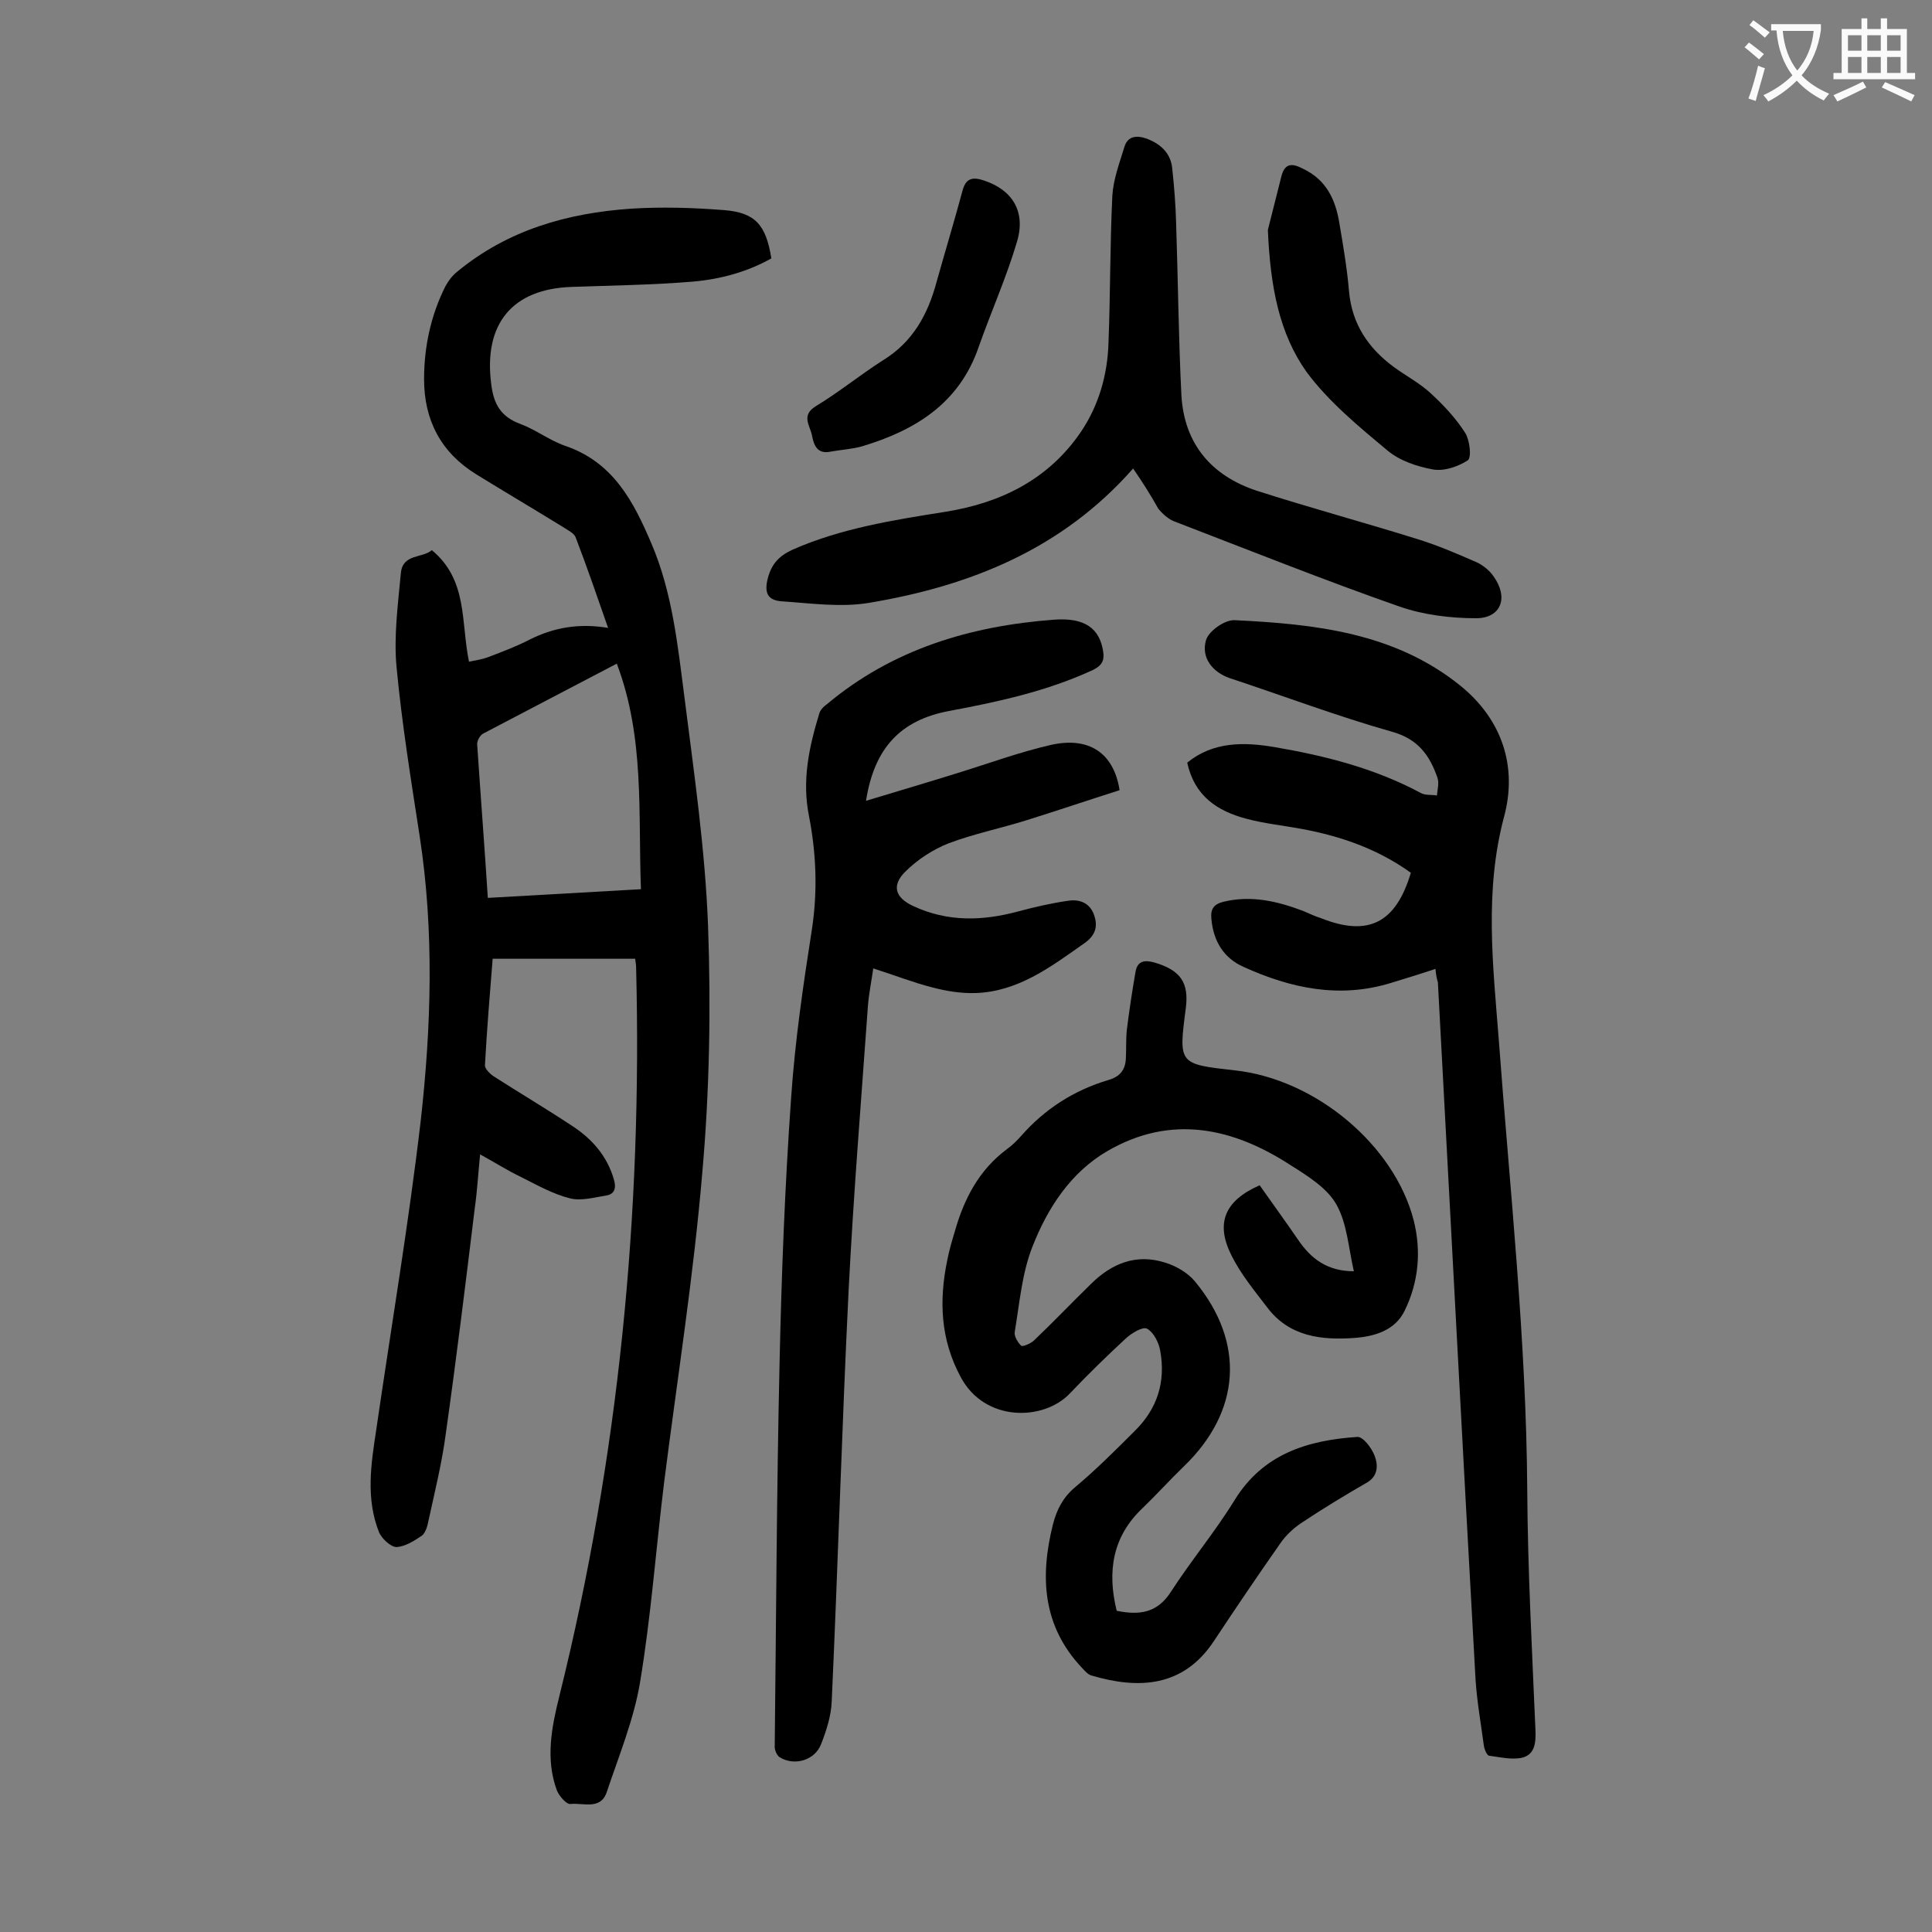
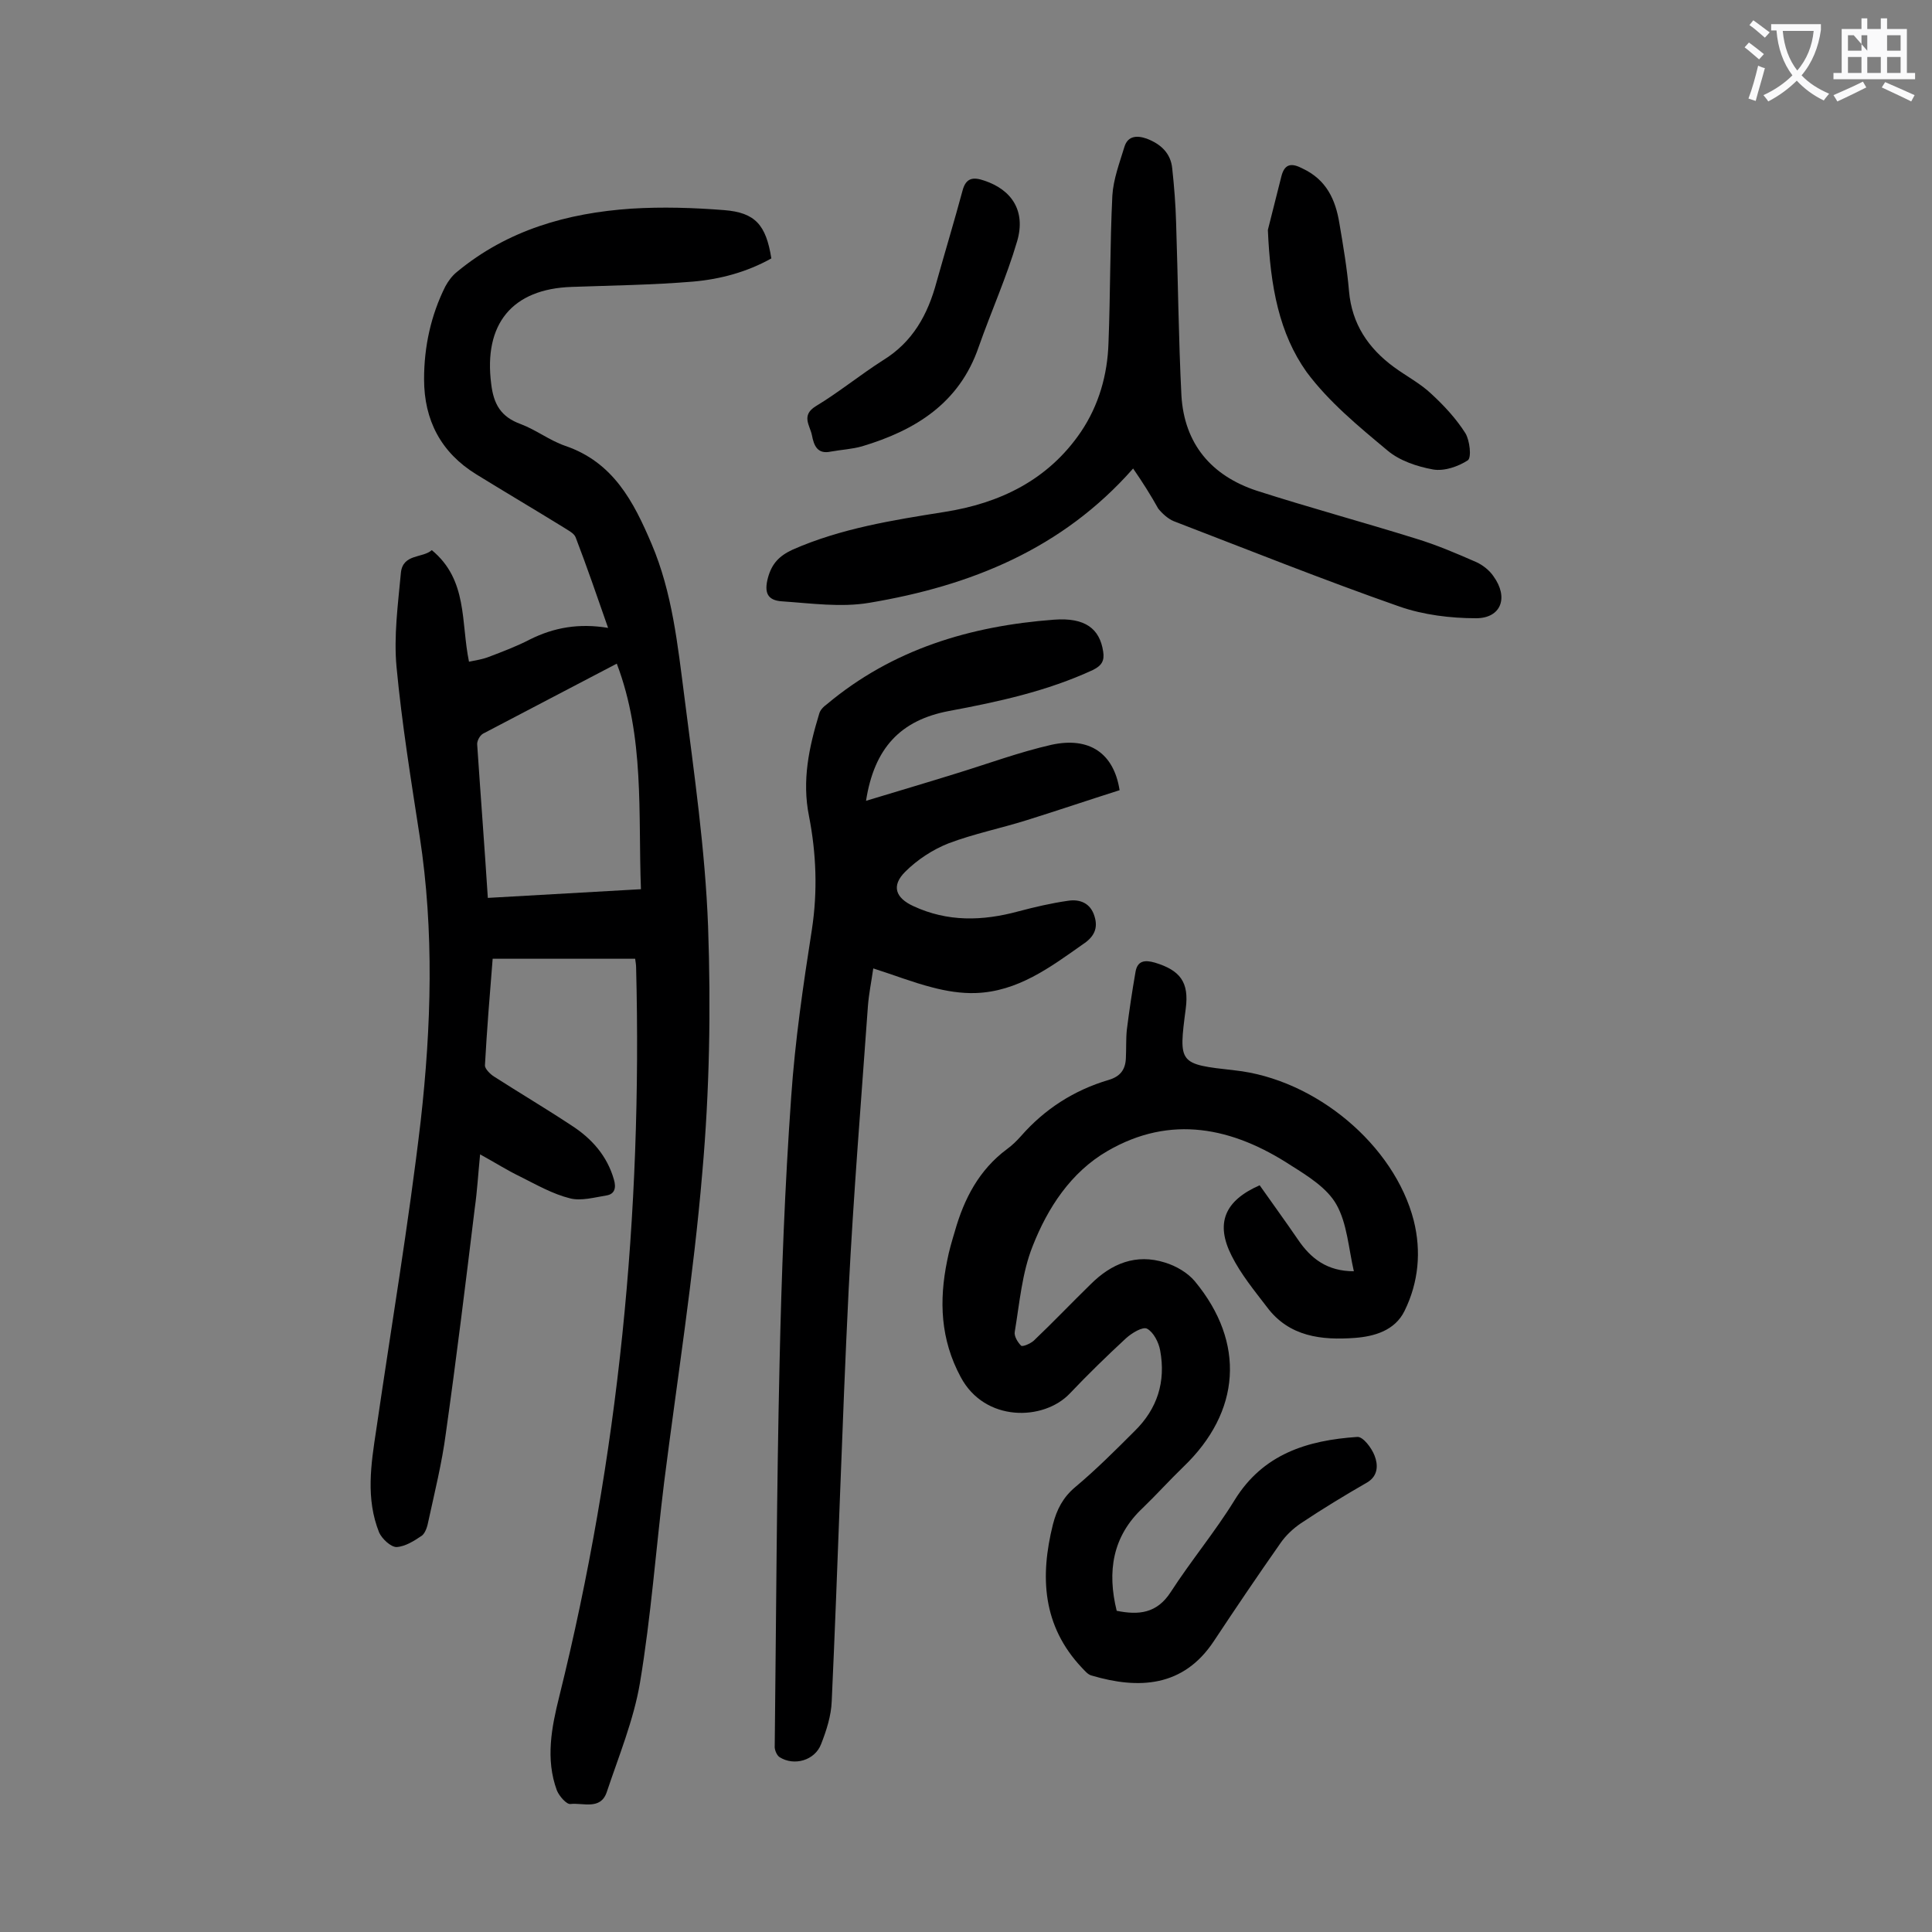
<svg xmlns="http://www.w3.org/2000/svg" enable-background="new 0 0 400 400" viewBox="0 0 400 400">
  <rect x="0" y="0" width="400" height="400" fill="#808080" stroke="none" />
  <g fill="#000001">
    <path d="m89.4 113.9c7.5 6.2 6 14.9 7.7 23.1 1.5-.3 2.8-.5 4.1-1 2.9-1.1 5.8-2.2 8.5-3.6 5-2.5 10.2-3.4 16.2-2.4-2.3-6.6-4.4-12.7-6.7-18.7-.3-.9-1.6-1.5-2.5-2.1-6-3.7-12.1-7.3-18.1-11-7.3-4.5-10.8-11.2-10.8-19.7 0-6.7 1.4-13.2 4.4-19.2.6-1.1 1.4-2.2 2.4-3 10.5-8.7 22.9-12.2 36.1-13.1 6.4-.4 12.8-.2 19.2.3 6.5.5 8.7 3.1 9.8 10-5 2.8-10.5 4.3-16.2 4.8-8.4.7-16.8.8-25.1 1.1-12.4.4-18.3 7.7-16.7 20.1.5 4.2 2 6.8 6.1 8.3 3.2 1.2 6 3.4 9.2 4.5 10 3.4 14.2 11.6 17.9 20.3 4.3 10.1 5.4 20.9 6.8 31.7 2 15.8 4.3 31.6 4.9 47.5.6 17 .3 34.1-1.2 51-1.8 21.4-5.2 42.8-7.9 64.1-1.7 13.8-2.7 27.7-5 41.5-1.3 7.7-4.4 15.2-6.9 22.7-1.3 3.7-4.9 2.1-7.5 2.4-.8.1-2.3-1.6-2.8-2.8-2.4-6.5-1.1-13.1.5-19.5 12.3-49.6 17.2-99.9 15.9-150.9 0-.5-.1-1.1-.2-1.8-9.8 0-19.5 0-29.5 0-.6 7.4-1.2 14.8-1.6 22.1 0 .7 1.1 1.8 1.9 2.3 5.3 3.4 10.7 6.6 16 10.1 4.2 2.7 7.4 6.3 8.8 11.2.5 1.7.2 3-1.5 3.3-2.5.4-5.3 1.2-7.6.6-3.6-.9-6.9-2.8-10.3-4.5-2.7-1.3-5.2-2.9-8.3-4.6-.4 4-.6 7.6-1.1 11.1-1.9 15.6-3.8 31.1-6 46.7-.8 6.1-2.3 12.1-3.6 18.1-.2 1.1-.6 2.4-1.3 3-1.6 1.1-3.5 2.3-5.3 2.4-1.2 0-3-1.7-3.6-3-2.8-7-1.7-14.1-.6-21.3 3.1-21.3 6.7-42.6 9.2-63.9 2.2-19.6 2.8-39.3-.2-58.9-1.8-11.7-3.7-23.4-4.8-35.1-.6-6.4.3-13 .9-19.5.4-4 4.5-3 6.4-4.7zm11.6 72c10.7-.6 21-1.2 31.7-1.8-.6-15.8.8-31.4-5-46.7-9.5 5-18.6 9.7-27.7 14.5-.7.4-1.3 1.6-1.2 2.3.7 10.5 1.5 20.8 2.2 31.7z" />
    <path d="m231.2 333.5c4.5.9 8.3.6 11.2-3.9 4.2-6.5 9.2-12.5 13.2-19 5.9-9.6 15.1-12.4 25.4-13.1 1.2-.1 3 2.3 3.6 3.9.7 1.8.8 4.1-1.5 5.5-4.7 2.7-9.3 5.5-13.8 8.5-1.6 1.1-3.1 2.5-4.2 4.1-4.7 6.7-9.3 13.5-13.8 20.3-6.3 9.5-15.5 10-25.3 7.1-.8-.2-1.4-1-2-1.6-8.2-8.7-8.7-18.9-6-29.7.8-3.1 2.1-5.6 4.6-7.7 4.3-3.6 8.3-7.6 12.3-11.6 4.7-4.6 6.5-10.2 5.3-16.7-.3-1.7-1.4-3.8-2.7-4.5-.9-.5-3.2.9-4.4 2-4 3.7-7.9 7.5-11.6 11.4-5.4 5.7-17.6 6-22.6-3.4-4.2-7.8-4.5-15.8-2.8-24.1.4-2.1 1-4.1 1.6-6.1 1.9-6.7 5-12.7 10.8-17 1.1-.8 2-1.7 2.9-2.7 4.9-5.6 11-9.5 18.1-11.6 2.4-.7 3.5-2.1 3.6-4.5.1-2 0-4 .2-5.9.5-4 1.1-8 1.8-12 .4-2.3 1.9-2.5 4-1.9 5.3 1.6 7.1 4.1 6.4 9.5-1.5 11.5-1.5 11.5 10.1 12.8 16.8 1.8 33.1 15.5 37.1 31.1 1.6 6.4 1 12.8-1.9 18.7-2 4.1-6.3 5.3-10.3 5.6-6.8.5-13.6-.2-18.2-6.4-2.6-3.4-5.4-6.8-7.3-10.6-3.4-6.7-1.5-11.4 5.8-14.6 2.6 3.7 5.3 7.4 7.9 11.2 2.7 4 6.1 6.6 11.6 6.6-1.1-4.8-1.4-9.9-3.6-13.8-1.9-3.4-5.9-5.9-9.4-8.1-12.1-7.9-24.9-10.6-38-3-7.6 4.4-12.4 11.8-15.5 19.7-2.2 5.5-2.7 11.7-3.7 17.7-.2.9.6 2.2 1.3 2.9.3.3 1.9-.4 2.6-1 4-3.8 7.8-7.8 11.8-11.7 4.3-4.3 9.4-6.4 15.4-4.5 2.3.7 4.7 2.1 6.2 3.9 10.5 12.7 9.5 27-2.4 38.4-2.9 2.8-5.5 5.7-8.4 8.5-6.3 5.9-7.4 13.2-5.4 21.3z" />
-     <path d="m297.2 200.6c-3.3 1.1-6.3 2-9.2 2.9-10.7 3.3-20.8 1.1-30.5-3.3-4.1-1.8-6.3-5.3-6.7-10-.2-2 .5-3 2.5-3.5 5.8-1.4 11.2-.1 16.5 1.9 1.2.5 2.4 1.1 3.7 1.5 9.8 3.9 15.5 1 18.6-9.4-6.8-4.9-14.5-7.6-22.7-9.1-3.8-.7-7.7-1.1-11.4-2.1-6-1.6-10.7-4.7-12.2-11.6 5.4-4.4 11.8-4.3 18.2-3.2 10.5 1.8 20.7 4.4 30.2 9.5.9.5 2.2.3 3.3.5.1-1.2.5-2.6.1-3.7-1.6-4.6-4-8-9.4-9.5-11.3-3.2-22.4-7.4-33.6-11.1-3.5-1.2-6-4.2-4.9-7.9.6-1.9 3.9-4.2 5.9-4.1 16.7.8 33.2 2.6 46.8 13.6 8.6 7 11.8 16.7 9 27.1-4.1 15.4-2.3 30.7-1.1 46.1 2.3 31.1 5.7 62.1 5.9 93.3.1 16.6 1 33.2 1.7 49.7.1 2.6-.1 5-2.7 5.7-2.2.5-4.6-.1-6.9-.4-.5-.1-1-1.4-1.1-2.2-.6-4.5-1.4-9-1.7-13.5-2.7-48.1-5.2-96.3-7.8-144.4-.2-.7-.4-1.5-.5-2.8z" />
    <path d="m179.3 165.8c6.6-2 12.7-3.8 18.8-5.7 6.5-2 13-4.4 19.6-5.9 7.8-1.7 12.9 1.7 14.1 9.4-6.3 2-12.8 4.2-19.2 6.2-5.4 1.7-10.9 2.8-16.2 4.8-3.3 1.3-6.5 3.4-9 5.9-2.9 2.9-2 5.4 1.7 7.1 7.1 3.3 14.3 3.1 21.7 1.1 3.4-.9 6.8-1.7 10.3-2.2 2.5-.4 4.7.5 5.5 3.2.8 2.5-.1 4.3-2.4 5.8-6.8 4.8-13.5 9.8-22.2 10.1-3 .1-6.1-.4-9.1-1.2-3.9-1-7.7-2.5-12.1-3.9-.4 2.8-.9 5.2-1.1 7.7-1.4 19.6-3 39.2-4 58.9-1.4 28.4-2.2 56.8-3.5 85.1-.1 3-1.1 6.1-2.2 8.9-1.3 3.4-5.6 4.6-8.6 2.7-.6-.4-1.1-1.6-1-2.4.3-26.4.4-52.8 1-79.2.4-18.3 1.1-36.7 2.4-55 .8-11.7 2.5-23.3 4.3-34.8 1.2-7.9.9-15.7-.6-23.4-1.5-7.4 0-14.3 2.1-21.2.2-.8.9-1.5 1.6-2 13.6-11.4 29.7-16.2 47-17.5 6.5-.5 9.5 1.9 10.2 6.6.3 1.9-.3 2.9-2.1 3.8-9.5 4.4-19.6 6.6-29.8 8.5-10.1 1.9-15.5 7.7-17.2 18.6z" />
    <path d="m234.6 97c-14.7 16.7-33.7 24.3-54.6 27.8-5.9 1-12.1.1-18.1-.3-3.1-.2-3.7-1.9-2.9-4.9.8-2.9 2.3-4.5 5.1-5.8 10-4.4 20.7-6.1 31.4-7.8 11.5-1.8 21.5-6.6 28.3-16.6 3.7-5.5 5.5-11.8 5.7-18.4.4-10.2.3-20.3.8-30.5.2-3.4 1.5-6.8 2.5-10.1.7-2.3 2.6-2.4 4.6-1.7 2.9 1.1 5 3 5.3 6.2.4 3.7.7 7.5.8 11.2.4 11.9.5 23.9 1.1 35.8.6 10 6.2 16.6 15.6 19.7 10.9 3.5 22 6.5 32.9 9.9 4.3 1.3 8.5 3.1 12.6 4.9 1.3.6 2.7 1.7 3.5 2.9 3.2 4.4 1.6 8.7-3.6 8.7-5.3 0-10.9-.7-15.8-2.4-15.7-5.5-31.2-11.7-46.8-17.7-1.2-.5-2.4-1.6-3.2-2.6-1.5-2.7-3.2-5.4-5.2-8.3z" />
    <path d="m262.5 47.6c.6-2.4 1.7-6.7 2.8-11.1.7-2.8 2.3-2.7 4.4-1.6 4.9 2.3 6.8 6.4 7.6 11.3.8 4.7 1.6 9.4 2 14.1.6 6.8 4 11.8 9.3 15.7 2.6 1.9 5.5 3.4 7.8 5.6 2.6 2.4 5.1 5.1 7 8.1.9 1.5 1.3 5 .5 5.6-2 1.3-4.9 2.3-7.2 1.9-3.3-.6-6.9-1.8-9.4-3.9-6-5-12.2-10.1-16.8-16.3-5.6-7.9-7.5-17.5-8-29.4z" />
    <path d="m172 93.5c-2.8.6-3.5-1.3-3.9-3.4-.4-2-2.3-4.1.8-6 4.8-2.9 9.2-6.5 13.9-9.5 6.2-3.8 9.3-9.5 11.1-16.2 1.8-6.4 3.7-12.7 5.4-19 .7-2.6 2.2-2.8 4.5-2 5.7 1.9 8.6 6.3 6.8 12.5-2.2 7.5-5.4 14.6-8 22-4 11.6-13.1 17.2-24.1 20.5-2.1.6-4.3.7-6.5 1.1z" />
  </g>
  <path d="m362.1 8.8c1.1.8 2.1 1.6 3.1 2.4l-1 1.1c-1.3-1.1-2.3-2-3-2.5zm1.9 4.8c.5.2.9.4 1.4.5-.6 2.3-1.3 4.5-1.9 6.8l-1.5-.5c.8-2.1 1.4-4.3 2-6.8zm-1-9.4c1.3.9 2.4 1.8 3.4 2.5l-1 1.1c-1.4-1.2-2.4-2.1-3.2-2.6zm3.7 2.2v-1.4h10.3v1.2c-.5 3.6-1.8 6.8-4 9.4 1.5 1.6 3.4 2.8 5.7 3.8-.3.4-.7.8-1.1 1.4-2.3-1.1-4.1-2.5-5.6-4.1-1.6 1.6-3.6 3.1-5.9 4.3-.3-.5-.7-.9-1-1.3 2.4-1.1 4.4-2.5 6-4.1-1.9-2.5-3-5.6-3.3-9.3h-1.1zm8.8 0h-6.4c.3 3.3 1.3 6 3 8.2 2-2.3 3.1-5.1 3.4-8.2z" fill="#fafafb" />
-   <path d="m385.3 3.8h1.3v2.2h2.8v-2.2h1.3v2.2h4.1v9.1h1.7v1.3h-16.9v-1.3h1.7v-9.1h4.1v-2.2zm.4 13.1.7 1.2c-1.8.9-3.8 1.9-6 2.9-.2-.4-.5-.8-.8-1.3 2.3-1 4.3-1.9 6.1-2.8zm-3.1-6.4h2.8v-3.2h-2.8zm0 4.6h2.8v-3.3h-2.8zm4-4.6h2.8v-3.2h-2.8zm0 4.6h2.8v-3.3h-2.8zm3.7 1.9c2.1.9 4.1 1.8 6.1 2.7l-.7 1.3c-2.2-1.1-4.2-2-6.1-2.9zm3.2-9.7h-2.8v3.2h2.8zm-2.8 7.8h2.8v-3.3h-2.8z" fill="#fafafb" />
+   <path d="m385.3 3.8h1.3v2.2h2.8v-2.2h1.3v2.2h4.1v9.1h1.7v1.3h-16.9v-1.3h1.7v-9.1h4.1v-2.2zm.4 13.1.7 1.2c-1.8.9-3.8 1.9-6 2.9-.2-.4-.5-.8-.8-1.3 2.3-1 4.3-1.9 6.1-2.8zm-3.1-6.4h2.8v-3.2h-2.8zm0 4.6h2.8v-3.3h-2.8zm4-4.6v-3.2h-2.8zm0 4.6h2.8v-3.3h-2.8zm3.7 1.9c2.1.9 4.1 1.8 6.1 2.7l-.7 1.3c-2.2-1.1-4.2-2-6.1-2.9zm3.2-9.7h-2.8v3.2h2.8zm-2.8 7.8h2.8v-3.3h-2.8z" fill="#fafafb" />
</svg>